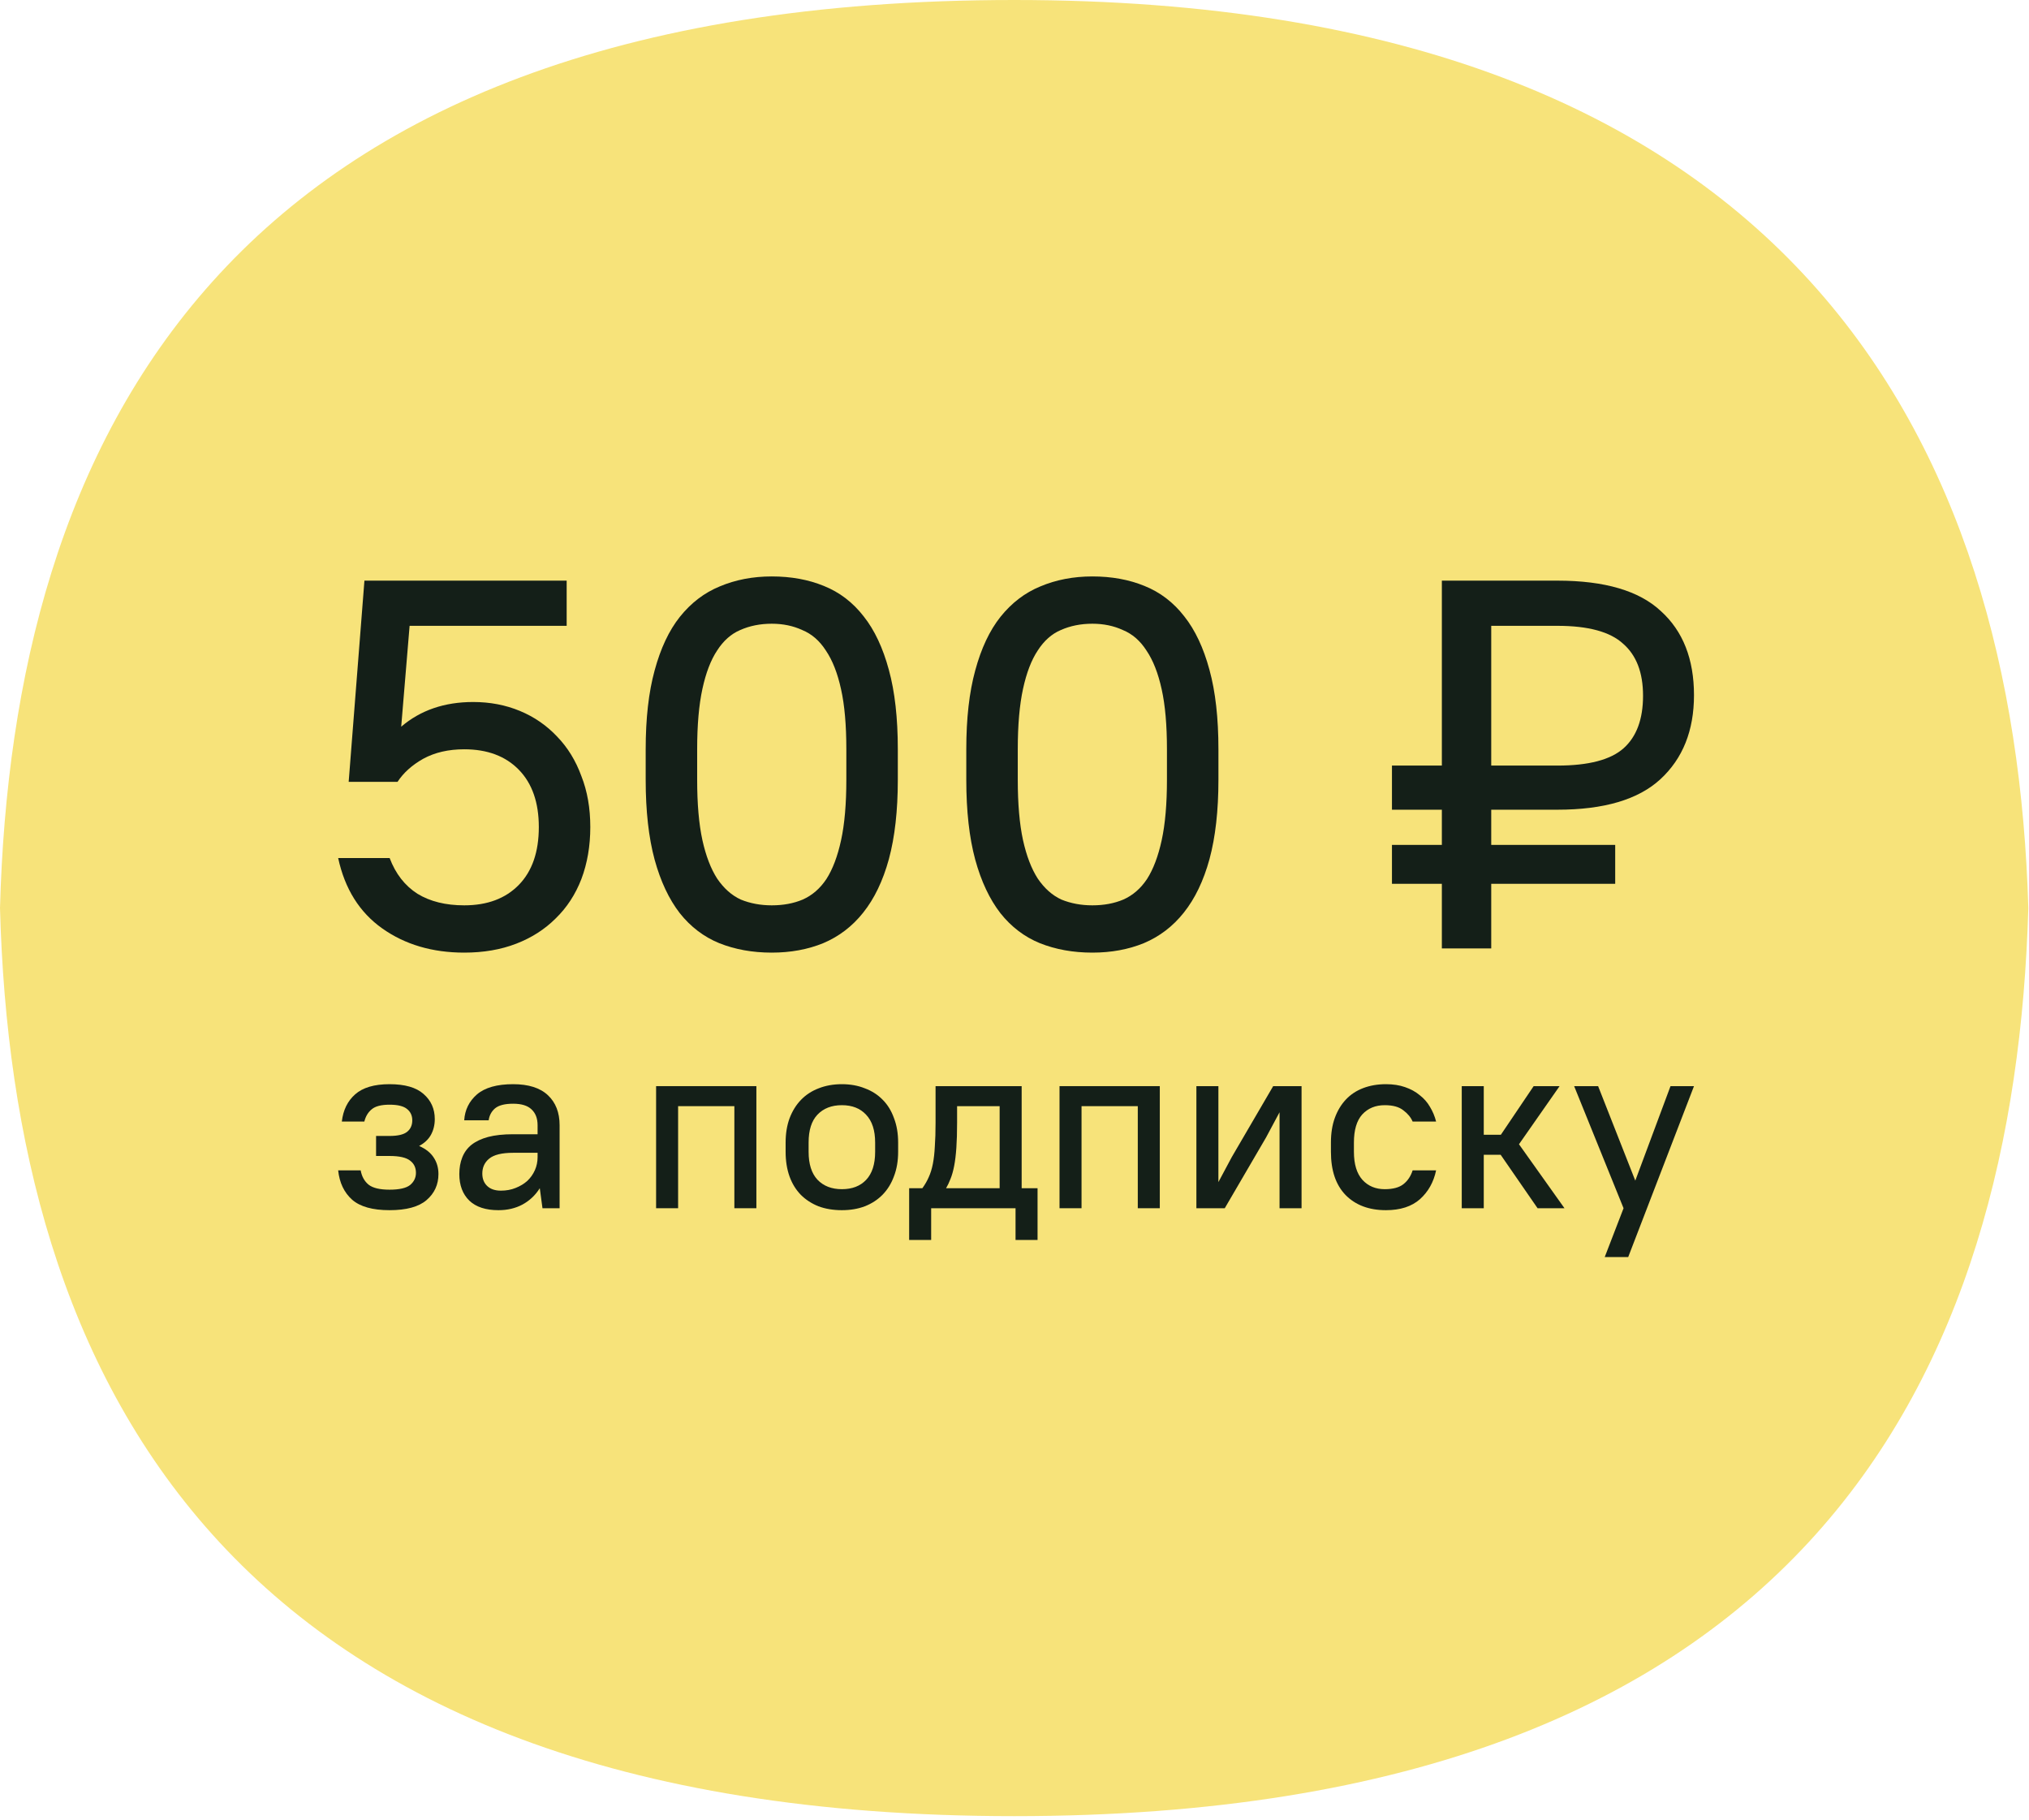
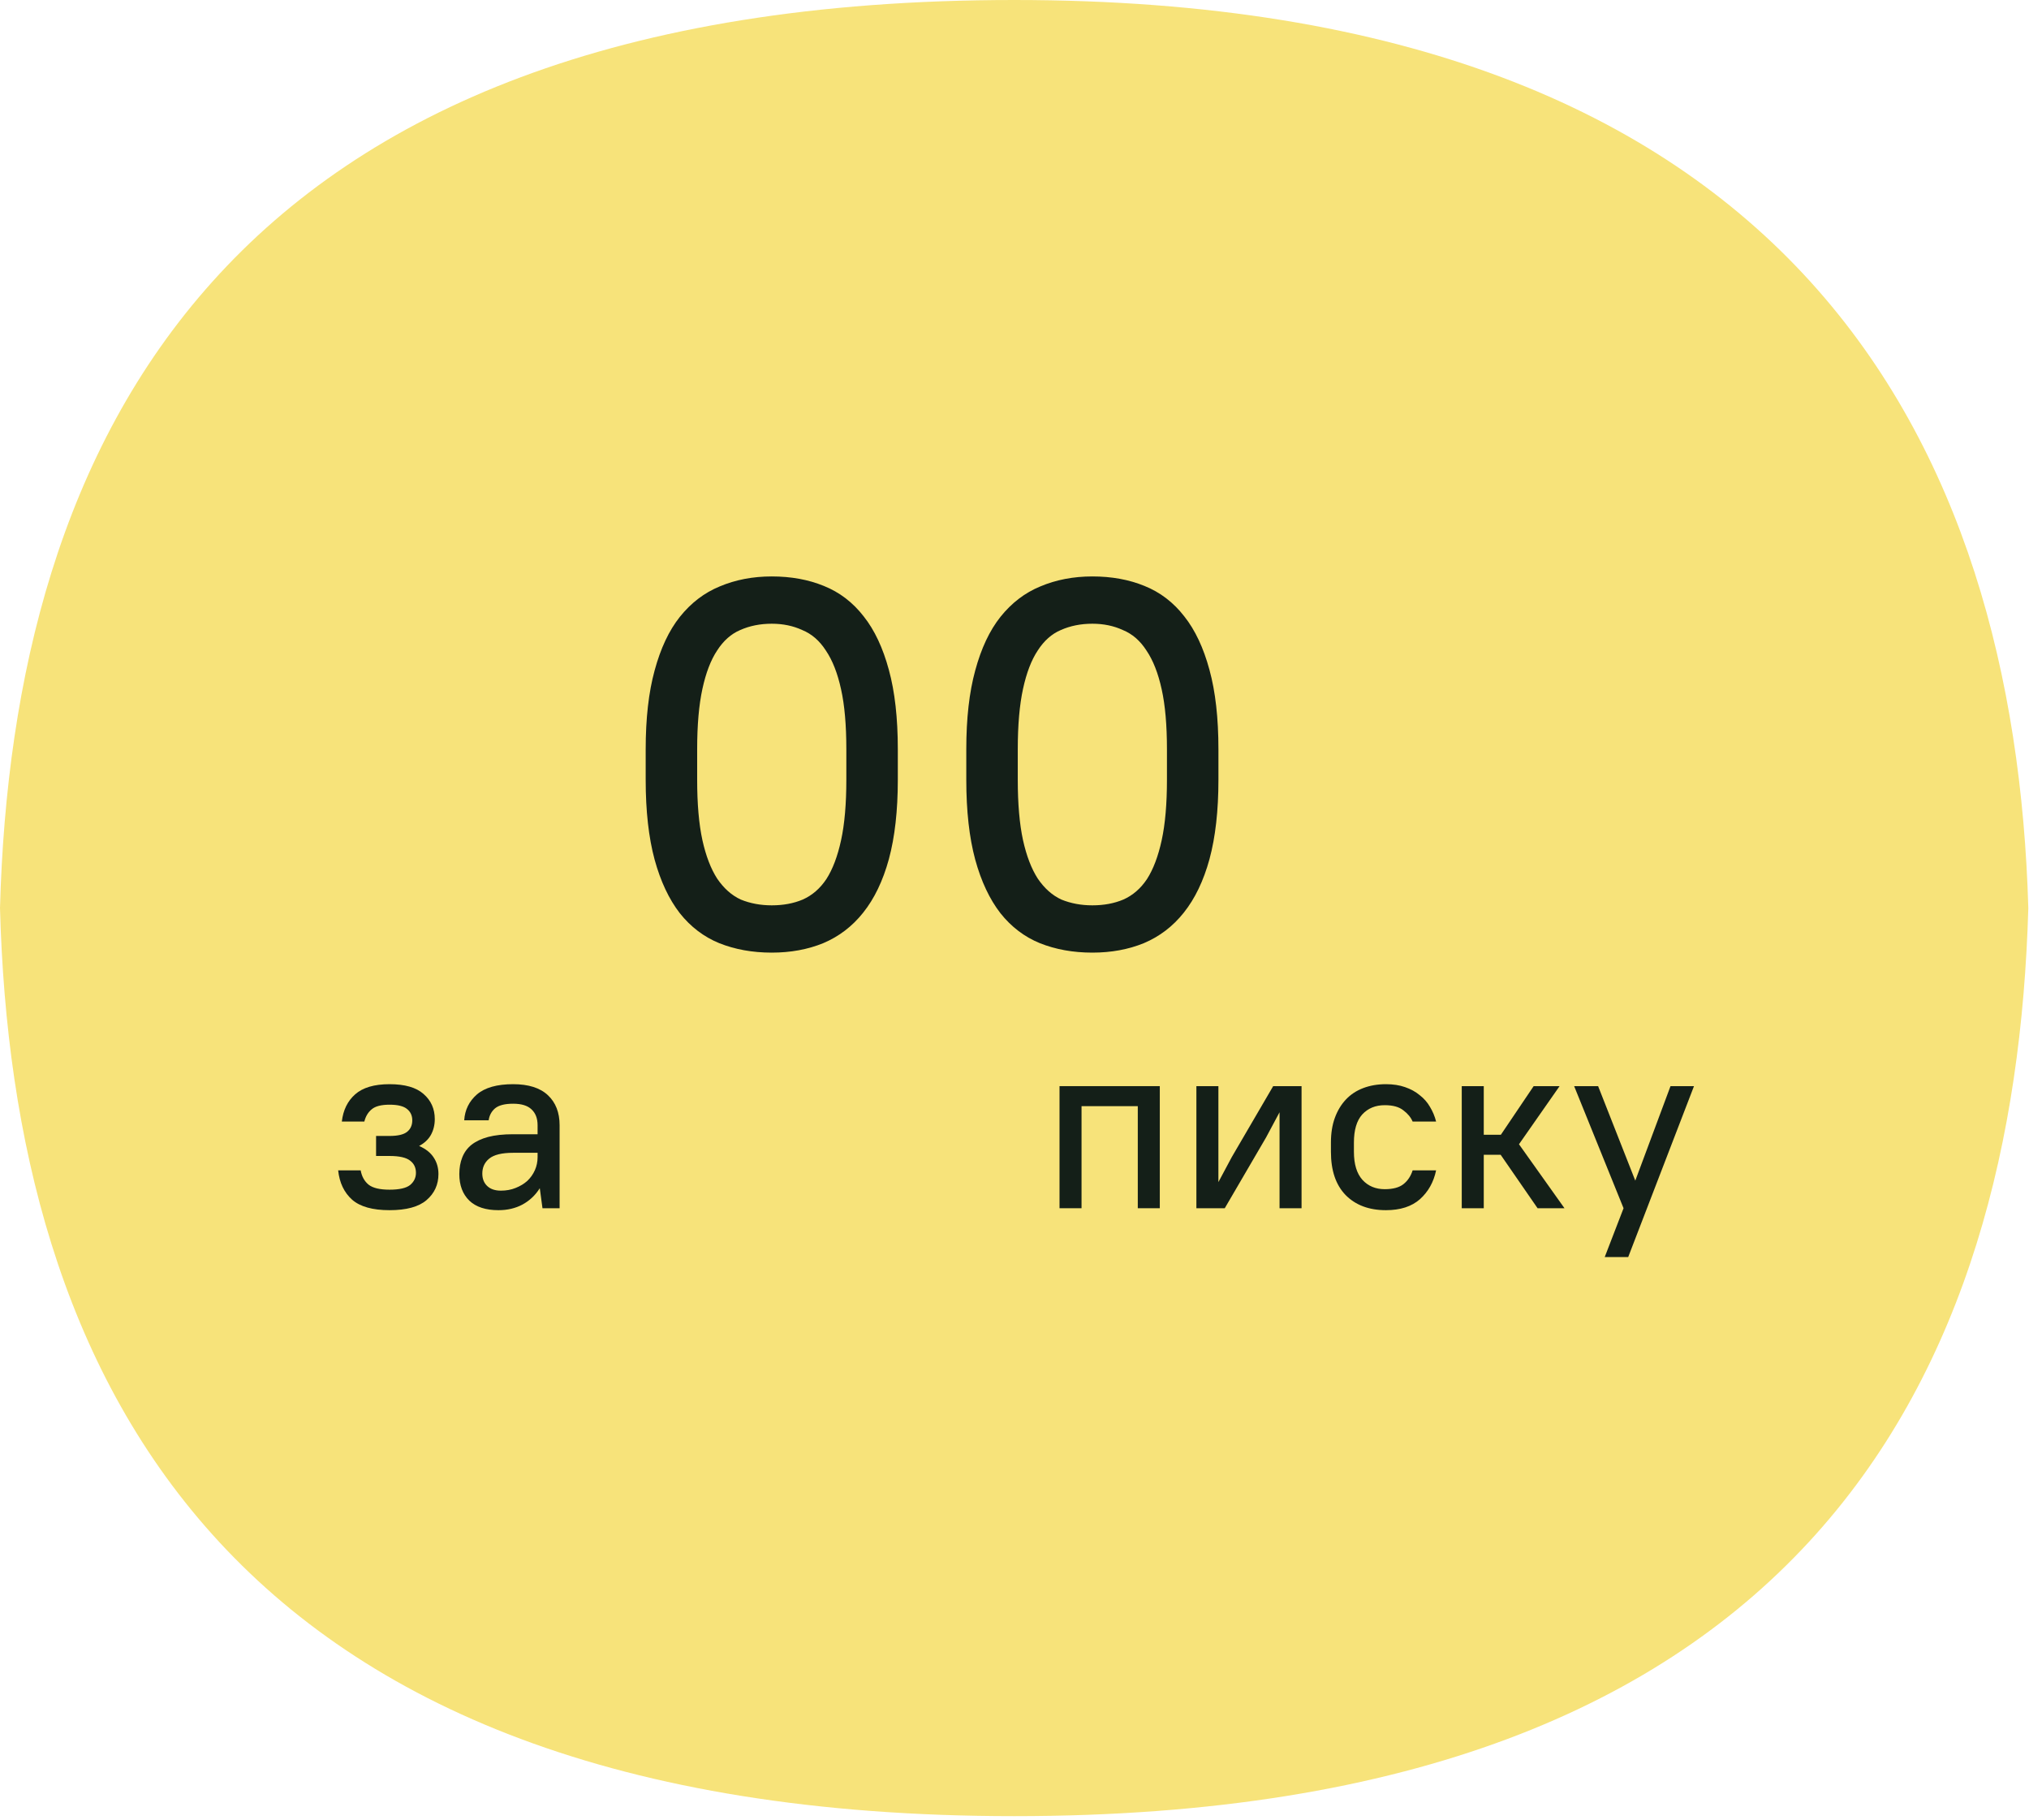
<svg xmlns="http://www.w3.org/2000/svg" width="426" height="382" viewBox="0 0 426 382" fill="none">
  <path d="M212.944 0C45.372 0 2.637 94.06 0 190.613C2.606 287.166 45.372 381.226 212.944 381.226C380.515 381.226 423.067 287.166 425.857 190.613C423.067 94.06 377.542 0 212.944 0Z" fill="#F7E37A" />
  <path d="M81.784 227.581C85.002 227.581 87.381 228.264 88.922 229.631C90.497 230.998 91.284 232.758 91.284 234.911C91.284 236.141 91.01 237.252 90.463 238.243C89.915 239.199 89.093 239.968 87.998 240.549C89.401 241.164 90.428 241.984 91.079 243.01C91.729 244.001 92.054 245.145 92.054 246.444C92.054 248.665 91.216 250.494 89.538 251.929C87.895 253.33 85.31 254.03 81.784 254.03C78.224 254.03 75.605 253.296 73.927 251.826C72.25 250.323 71.274 248.272 71 245.675H75.724C75.964 246.974 76.529 247.982 77.419 248.699C78.309 249.383 79.764 249.725 81.784 249.725C83.838 249.725 85.276 249.4 86.097 248.751C86.919 248.067 87.33 247.213 87.33 246.188C87.33 245.094 86.919 244.24 86.097 243.625C85.276 242.976 83.838 242.651 81.784 242.651H78.96V238.448H81.784C83.53 238.448 84.762 238.157 85.481 237.576C86.2 236.995 86.56 236.192 86.56 235.167C86.56 234.176 86.2 233.39 85.481 232.809C84.762 232.194 83.53 231.886 81.784 231.886C80.038 231.886 78.788 232.211 78.035 232.86C77.282 233.475 76.769 234.33 76.495 235.423H71.77C72.044 233.031 72.969 231.135 74.543 229.733C76.152 228.298 78.566 227.581 81.784 227.581Z" fill="#141F18" />
  <path d="M104.654 254.03C101.983 254.03 99.946 253.364 98.543 252.031C97.139 250.664 96.437 248.802 96.437 246.444C96.437 245.145 96.643 243.984 97.054 242.958C97.464 241.899 98.115 241.011 99.005 240.293C99.929 239.575 101.093 239.029 102.497 238.653C103.935 238.277 105.681 238.089 107.735 238.089H112.87V236.192C112.87 234.757 112.442 233.646 111.586 232.86C110.765 232.074 109.481 231.681 107.735 231.681C105.989 231.681 104.722 232.006 103.935 232.655C103.182 233.305 102.737 234.142 102.6 235.167H97.464C97.601 232.98 98.491 231.169 100.135 229.733C101.812 228.298 104.346 227.581 107.735 227.581C110.953 227.581 113.384 228.349 115.027 229.887C116.67 231.425 117.492 233.527 117.492 236.192V253.62H113.897L113.332 249.417C112.408 250.887 111.193 252.031 109.686 252.852C108.214 253.637 106.537 254.03 104.654 254.03ZM105.167 249.93C106.297 249.93 107.324 249.742 108.248 249.366C109.207 248.99 110.029 248.494 110.713 247.879C111.398 247.23 111.929 246.478 112.305 245.624C112.682 244.77 112.87 243.864 112.87 242.907V241.984H107.735C105.373 241.984 103.695 242.395 102.702 243.215C101.744 244.001 101.264 245.043 101.264 246.342C101.264 247.435 101.607 248.307 102.292 248.956C102.976 249.605 103.935 249.93 105.167 249.93Z" fill="#141F18" />
-   <path d="M154.184 232.194H142.373V253.62H137.752V227.991H158.806V253.62H154.184V232.194Z" fill="#141F18" />
-   <path d="M176.757 254.03C174.943 254.03 173.3 253.757 171.828 253.21C170.39 252.629 169.157 251.826 168.13 250.801C167.103 249.742 166.316 248.46 165.768 246.957C165.22 245.419 164.946 243.693 164.946 241.779V239.832C164.946 237.952 165.22 236.261 165.768 234.757C166.35 233.219 167.154 231.921 168.182 230.861C169.209 229.802 170.441 228.999 171.879 228.452C173.351 227.871 174.977 227.581 176.757 227.581C178.538 227.581 180.147 227.871 181.584 228.452C183.057 228.999 184.306 229.802 185.333 230.861C186.36 231.886 187.148 233.168 187.695 234.706C188.277 236.209 188.568 237.918 188.568 239.832V241.779C188.568 243.693 188.277 245.402 187.695 246.905C187.148 248.409 186.36 249.691 185.333 250.75C184.306 251.809 183.057 252.629 181.584 253.21C180.147 253.757 178.538 254.03 176.757 254.03ZM176.757 249.622C178.914 249.622 180.609 248.973 181.841 247.674C183.108 246.342 183.741 244.377 183.741 241.779V239.832C183.741 237.269 183.108 235.321 181.841 233.988C180.609 232.655 178.914 231.989 176.757 231.989C174.601 231.989 172.889 232.655 171.622 233.988C170.39 235.287 169.773 237.234 169.773 239.832V241.779C169.773 244.342 170.39 246.29 171.622 247.623C172.889 248.956 174.601 249.622 176.757 249.622Z" fill="#141F18" />
-   <path d="M213.219 253.62H195.503V260.284H190.881V249.417H193.654C194.202 248.665 194.647 247.896 194.989 247.11C195.366 246.29 195.657 245.351 195.862 244.291C196.068 243.232 196.205 242.019 196.273 240.652C196.376 239.251 196.427 237.593 196.427 235.68V227.991H214.503V249.417H217.841V260.284H213.219V253.62ZM200.946 235.68C200.946 237.73 200.895 239.49 200.792 240.959C200.689 242.429 200.535 243.693 200.33 244.753C200.125 245.812 199.868 246.717 199.56 247.469C199.286 248.187 198.978 248.836 198.635 249.417H209.881V232.194H200.946V235.68Z" fill="#141F18" />
  <path d="M238.885 232.194H227.074V253.62H222.453V227.991H243.507V253.62H238.885V232.194Z" fill="#141F18" />
  <path d="M268.648 233.475L265.823 238.755L257.145 253.62H251.188V227.991H255.81V248.136L258.634 242.856L267.312 227.991H273.269V253.62H268.648V233.475Z" fill="#141F18" />
  <path d="M290.99 254.03C287.429 254.03 284.605 252.971 282.517 250.852C280.463 248.734 279.436 245.709 279.436 241.779V239.832C279.436 237.884 279.709 236.158 280.257 234.654C280.805 233.151 281.575 231.869 282.568 230.81C283.561 229.751 284.776 228.947 286.214 228.401C287.652 227.854 289.244 227.581 290.99 227.581C292.496 227.581 293.831 227.786 294.995 228.196C296.193 228.606 297.22 229.17 298.076 229.887C298.966 230.571 299.685 231.391 300.233 232.348C300.815 233.305 301.243 234.33 301.517 235.423H296.587C296.211 234.535 295.56 233.749 294.636 233.065C293.746 232.348 292.445 231.989 290.733 231.989C288.782 231.989 287.207 232.638 286.009 233.937C284.845 235.235 284.263 237.2 284.263 239.832V241.779C284.263 244.377 284.862 246.342 286.06 247.674C287.258 248.973 288.816 249.622 290.733 249.622C292.479 249.622 293.797 249.263 294.687 248.546C295.577 247.828 296.211 246.871 296.587 245.675H301.517C301.003 248.136 299.874 250.152 298.128 251.724C296.382 253.262 294.002 254.03 290.99 254.03Z" fill="#141F18" />
  <path d="M315.068 242.395H311.525V253.62H306.903V227.991H311.525V238.191H315.119L322 227.991H327.444L318.919 240.19L328.471 253.62H322.822L315.068 242.395Z" fill="#141F18" />
  <path d="M340.874 253.62L330.501 227.991H335.533L343.339 247.828L350.734 227.991H355.663L341.85 263.872H336.92L340.874 253.62Z" fill="#141F18" />
-   <path d="M76.514 121.882H118.975V131.367H85.999L84.234 152.542C88.278 149.086 93.315 147.358 99.344 147.358C102.873 147.358 106.145 147.983 109.159 149.233C112.174 150.483 114.784 152.285 116.989 154.637C119.195 156.917 120.886 159.674 122.063 162.909C123.312 166.07 123.937 169.636 123.937 173.607C123.937 177.577 123.312 181.216 122.063 184.525C120.813 187.76 119.011 190.517 116.658 192.796C114.379 195.076 111.622 196.84 108.387 198.09C105.152 199.34 101.513 199.965 97.469 199.965C90.778 199.965 85.043 198.274 80.264 194.892C75.485 191.51 72.397 186.584 71 180.113H81.808C83.058 183.422 85.006 185.922 87.653 187.613C90.3 189.23 93.572 190.039 97.469 190.039C102.321 190.039 106.145 188.605 108.938 185.738C111.732 182.871 113.129 178.827 113.129 173.607C113.129 168.46 111.732 164.453 108.938 161.585C106.145 158.718 102.321 157.284 97.469 157.284C94.16 157.284 91.293 157.946 88.866 159.269C86.514 160.593 84.712 162.21 83.462 164.122H73.206L76.514 121.882Z" fill="#141F18" />
  <path d="M162.034 199.965C157.99 199.965 154.313 199.303 151.005 197.98C147.77 196.656 145.013 194.561 142.733 191.693C140.454 188.752 138.69 185.003 137.44 180.444C136.19 175.812 135.565 170.224 135.565 163.681V157.284C135.565 150.814 136.19 145.3 137.44 140.741C138.69 136.109 140.454 132.359 142.733 129.492C145.086 126.551 147.88 124.419 151.115 123.095C154.424 121.698 158.063 121 162.034 121C166.077 121 169.717 121.662 172.952 122.985C176.26 124.309 179.054 126.441 181.334 129.382C183.613 132.249 185.377 135.999 186.627 140.631C187.877 145.189 188.502 150.741 188.502 157.284V163.681C188.502 170.151 187.877 175.702 186.627 180.334C185.377 184.892 183.576 188.642 181.223 191.583C178.944 194.451 176.15 196.583 172.842 197.98C169.607 199.303 166.004 199.965 162.034 199.965ZM162.034 190.039C164.46 190.039 166.629 189.635 168.54 188.826C170.526 187.944 172.18 186.51 173.503 184.525C174.827 182.466 175.856 179.746 176.591 176.364C177.327 172.982 177.694 168.754 177.694 163.681V157.284C177.694 152.211 177.327 148.02 176.591 144.712C175.856 141.329 174.79 138.609 173.393 136.55C172.07 134.492 170.415 133.058 168.43 132.249C166.518 131.367 164.386 130.926 162.034 130.926C159.607 130.926 157.401 131.367 155.416 132.249C153.505 133.058 151.887 134.492 150.564 136.55C149.24 138.536 148.211 141.219 147.476 144.601C146.74 147.983 146.373 152.211 146.373 157.284V163.681C146.373 168.754 146.74 172.982 147.476 176.364C148.211 179.672 149.24 182.356 150.564 184.415C151.961 186.473 153.615 187.944 155.527 188.826C157.512 189.635 159.681 190.039 162.034 190.039Z" fill="#141F18" />
  <path d="M229.347 199.965C225.303 199.965 221.627 199.303 218.318 197.98C215.083 196.656 212.326 194.561 210.047 191.693C207.768 188.752 206.003 185.003 204.753 180.444C203.503 175.812 202.878 170.224 202.878 163.681V157.284C202.878 150.814 203.503 145.3 204.753 140.741C206.003 136.109 207.768 132.359 210.047 129.492C212.4 126.551 215.193 124.419 218.429 123.095C221.737 121.698 225.377 121 229.347 121C233.391 121 237.03 121.662 240.265 122.985C243.574 124.309 246.368 126.441 248.647 129.382C250.926 132.249 252.691 135.999 253.941 140.631C255.191 145.189 255.816 150.741 255.816 157.284V163.681C255.816 170.151 255.191 175.702 253.941 180.334C252.691 184.892 250.889 188.642 248.537 191.583C246.257 194.451 243.464 196.583 240.155 197.98C236.92 199.303 233.317 199.965 229.347 199.965ZM229.347 190.039C231.773 190.039 233.942 189.635 235.854 188.826C237.839 187.944 239.493 186.51 240.817 184.525C242.14 182.466 243.169 179.746 243.905 176.364C244.64 172.982 245.008 168.754 245.008 163.681V157.284C245.008 152.211 244.64 148.02 243.905 144.712C243.169 141.329 242.103 138.609 240.706 136.55C239.383 134.492 237.729 133.058 235.743 132.249C233.832 131.367 231.7 130.926 229.347 130.926C226.921 130.926 224.715 131.367 222.73 132.249C220.818 133.058 219.201 134.492 217.877 136.55C216.554 138.536 215.524 141.219 214.789 144.601C214.054 147.983 213.686 152.211 213.686 157.284V163.681C213.686 168.754 214.054 172.982 214.789 176.364C215.524 179.672 216.554 182.356 217.877 184.415C219.274 186.473 220.928 187.944 222.84 188.826C224.825 189.635 226.994 190.039 229.347 190.039Z" fill="#141F18" />
-   <path d="M292.249 160.703H302.726V121.882H326.989C336.915 121.882 344.157 124.014 348.715 128.279C353.347 132.47 355.663 138.352 355.663 145.925C355.663 153.351 353.311 159.233 348.605 163.57C343.973 167.835 336.768 169.967 326.989 169.967H313.093V177.356H339.12V185.517H313.093V199.083H302.726V185.517H292.249V177.356H302.726V169.967H292.249V160.703ZM313.093 131.367V160.703H326.989C333.533 160.703 338.165 159.49 340.885 157.064C343.605 154.637 344.966 150.961 344.966 146.035C344.966 141.182 343.569 137.543 340.775 135.117C338.054 132.617 333.459 131.367 326.989 131.367H313.093Z" fill="#141F18" />
</svg>